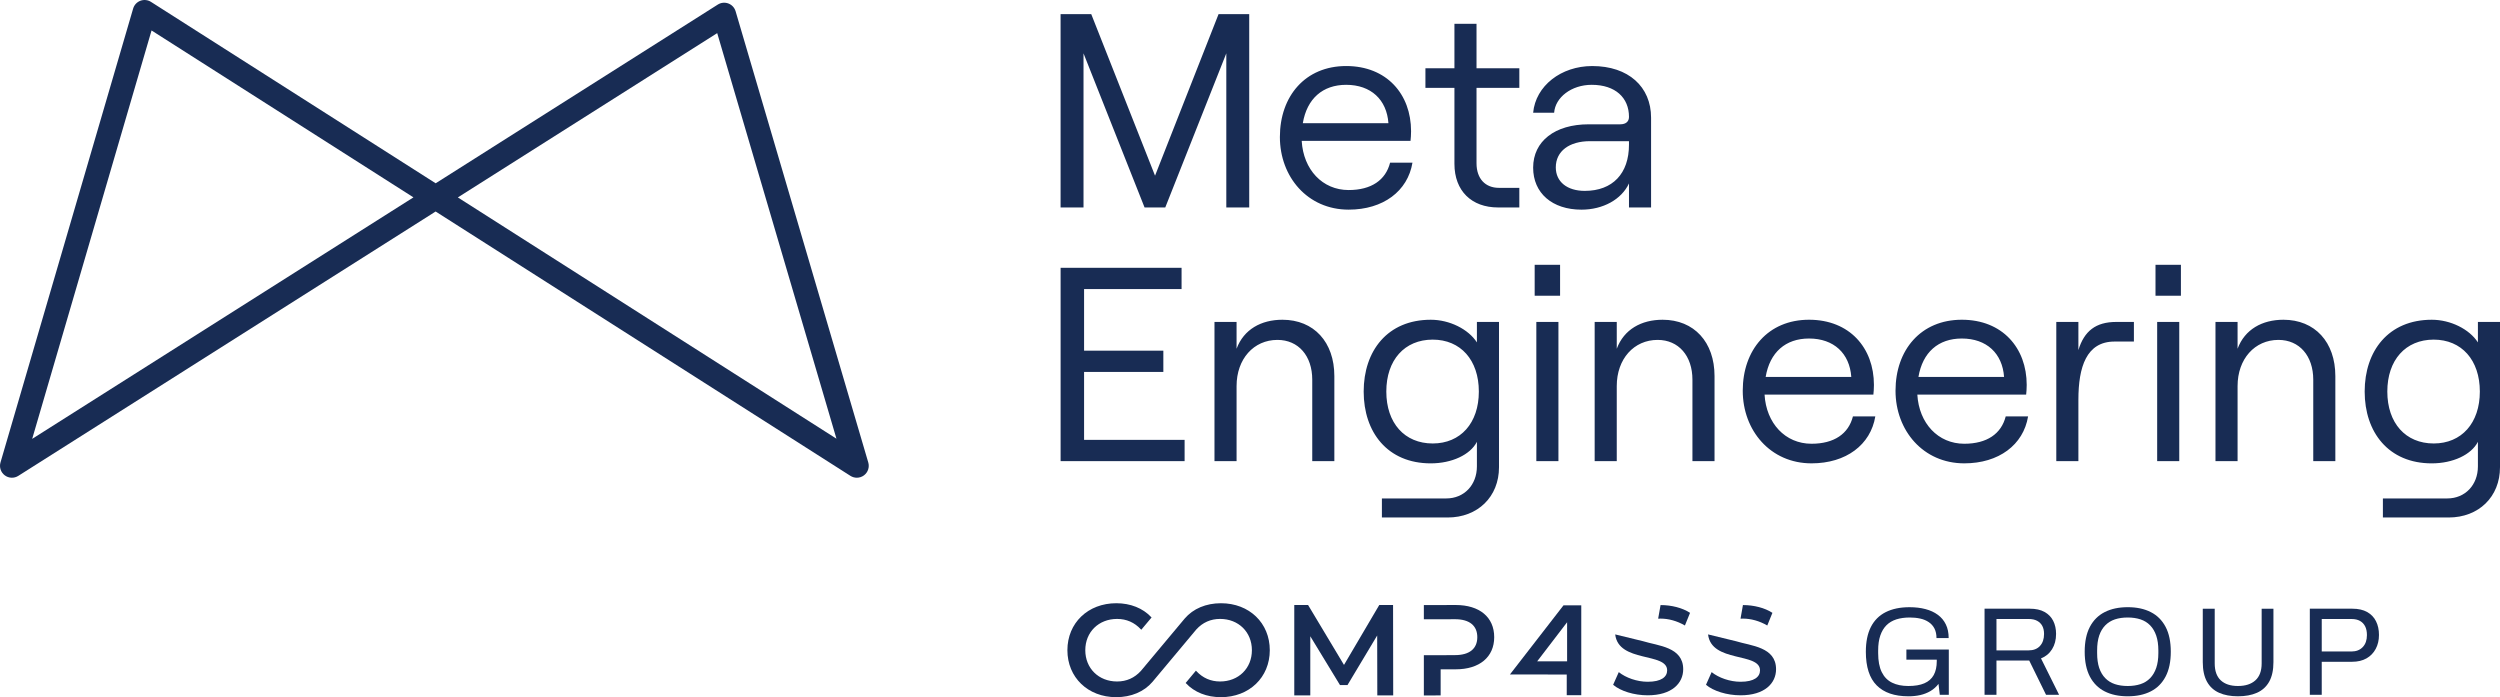
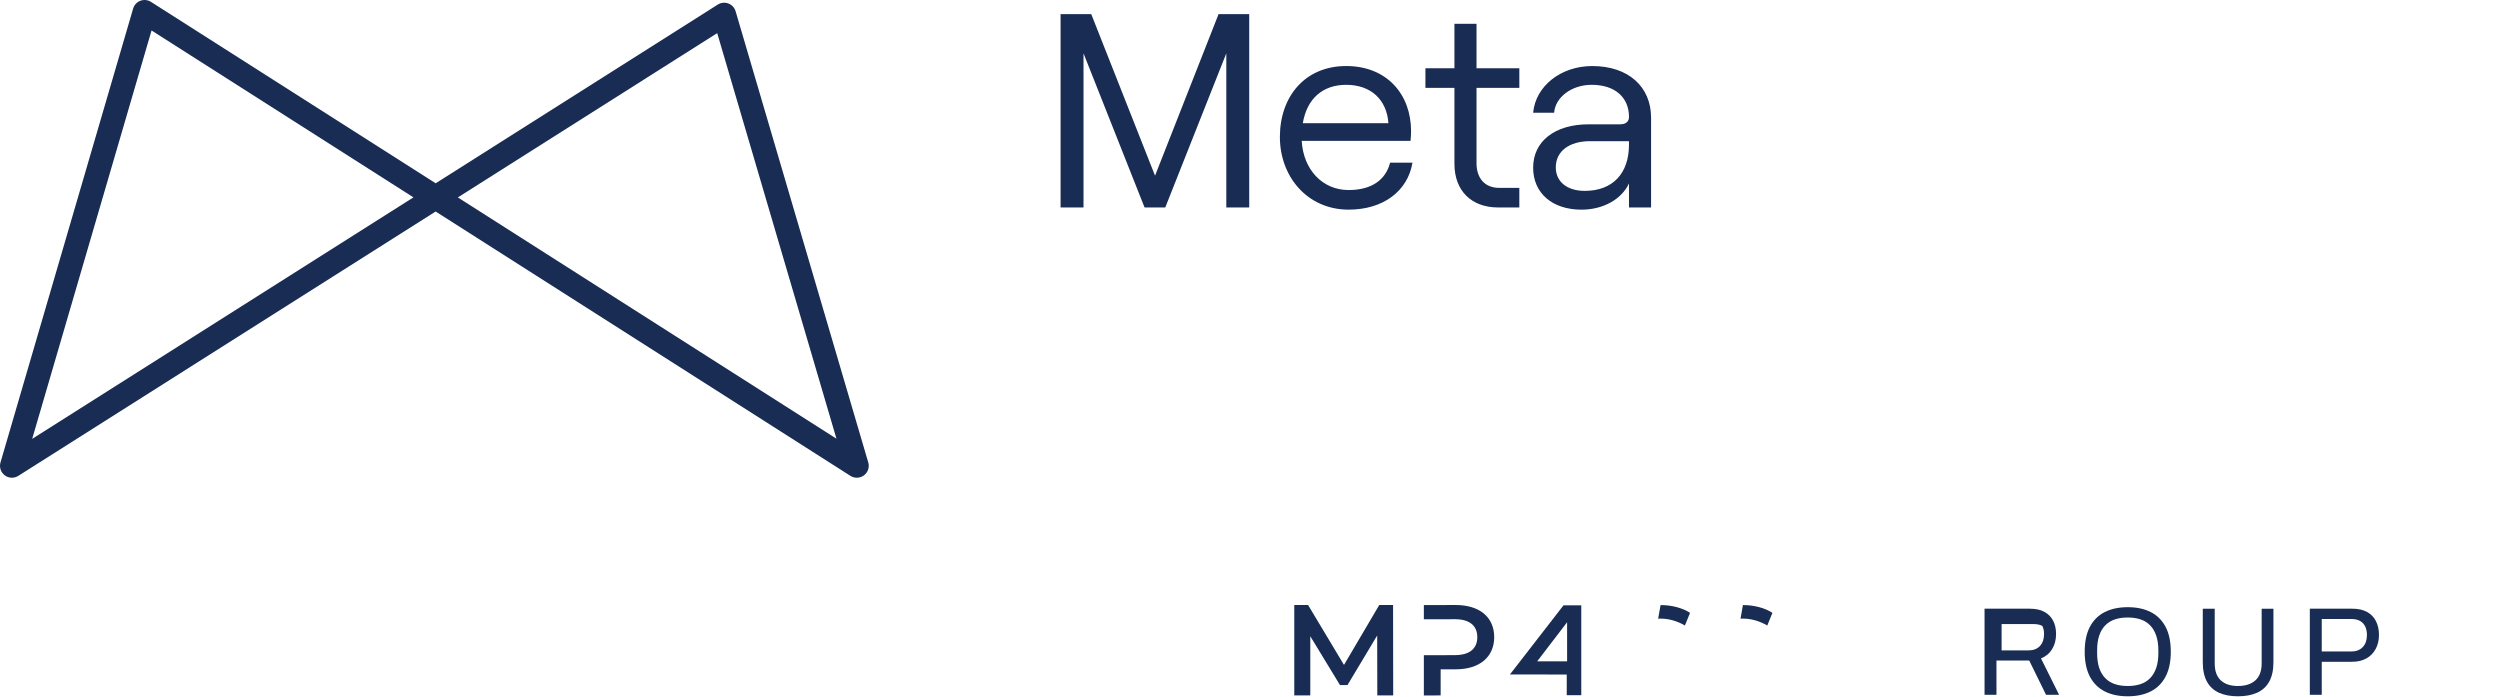
<svg xmlns="http://www.w3.org/2000/svg" id="uuid-085fa694-f806-4756-8c94-85cc5fb81579" viewBox="0 0 299.691 83.576">
  <defs>
    <style>.uuid-e3a81fb5-6ece-4914-b9ad-b6d6f5f856fb{fill:#182c54;}</style>
  </defs>
  <g id="uuid-0eaf3046-3d95-4a31-9e19-292866948ec2">
    <path class="uuid-e3a81fb5-6ece-4914-b9ad-b6d6f5f856fb" d="M104.084,55.437L88.181,1.35c-.126-.43-.447-.775-.866-.933-.418-.158-.888-.111-1.267.13l-33.822,21.424L18.097.224c-.378-.241-.848-.29-1.269-.132-.42.158-.741.505-.868.936L.058,55.439c-.167.569.037,1.184.512,1.541.475.358,1.121.384,1.622.066l50.029-31.692,49.726,31.69c.236.15.502.223.768.223.303,0,.604-.096.858-.286.475-.358.679-.973.512-1.544h0ZM3.858,52.61L18.167,3.652l31.395,20.007L3.858,52.61h0ZM54.884,23.667L85.976,3.971l14.295,48.619-45.387-28.924h0Z" />
-     <path class="uuid-e3a81fb5-6ece-4914-b9ad-b6d6f5f856fb" d="M127.14,55.281h14.866v-2.549h-12.051v-8.145h9.502v-2.549h-9.502v-7.384h11.687v-2.549h-14.501v23.176h0ZM145.588,55.281h2.648v-9.006c0-3.245,2.053-5.529,4.9-5.529,2.516,0,4.172,1.92,4.172,4.768v9.767h2.649v-10.197c0-4.073-2.45-6.754-6.225-6.754-2.549,0-4.635,1.159-5.496,3.477v-3.212h-2.648v16.687h0ZM177.046,38.594v2.451c-1.026-1.589-3.278-2.715-5.529-2.715-5.198,0-8.045,3.741-8.045,8.608s2.847,8.608,8.045,8.608c2.516,0,4.735-1.026,5.529-2.583v2.947c0,2.218-1.523,3.841-3.675,3.841h-7.714v2.284h7.88c3.609,0,6.158-2.483,6.158-6.026v-17.415h-2.649ZM171.749,53.162c-3.377,0-5.563-2.451-5.563-6.225s2.185-6.224,5.563-6.224c3.344,0,5.529,2.45,5.529,6.224s-2.185,6.225-5.529,6.225h0ZM183.971,31.74v3.709h3.046v-3.709h-3.046ZM184.17,55.281h2.649v-16.687h-2.649v16.687h0ZM191.162,55.281h2.649v-9.006c0-3.245,2.052-5.529,4.9-5.529,2.516,0,4.172,1.92,4.172,4.768v9.767h2.649v-10.197c0-4.073-2.45-6.754-6.225-6.754-2.549,0-4.635,1.159-5.495,3.477v-3.212h-2.649v16.687h0ZM222.123,49.917c-.529,2.086-2.251,3.278-4.966,3.278-3.145,0-5.43-2.45-5.628-5.893h13.045c.033-.232.066-.795.066-1.159,0-4.436-2.914-7.814-7.78-7.814-4.9,0-7.946,3.609-7.946,8.509,0,4.768,3.311,8.707,8.244,8.707,4.138,0,7.085-2.218,7.648-5.628h-2.682ZM216.859,40.58c2.98,0,4.867,1.788,5.066,4.602h-10.264c.497-2.946,2.384-4.602,5.198-4.602h0ZM240.438,49.917c-.529,2.086-2.251,3.278-4.966,3.278-3.146,0-5.43-2.45-5.629-5.893h13.045c.034-.232.066-.795.066-1.159,0-4.436-2.914-7.814-7.78-7.814-4.9,0-7.946,3.609-7.946,8.509,0,4.768,3.311,8.707,8.244,8.707,4.138,0,7.085-2.218,7.648-5.628h-2.682ZM235.174,40.58c2.98,0,4.867,1.788,5.066,4.602h-10.264c.497-2.946,2.383-4.602,5.198-4.602h0ZM255.805,40.944v-2.351h-2.119c-2.45,0-3.841,1.093-4.536,3.377v-3.377h-2.649v16.687h2.649v-7.35c0-3.94.96-6.986,4.337-6.986h2.317ZM258.394,31.74v3.709h3.046v-3.709h-3.046ZM258.593,55.281h2.649v-16.687h-2.649v16.687h0ZM265.584,55.281h2.649v-9.006c0-3.245,2.053-5.529,4.9-5.529,2.516,0,4.172,1.92,4.172,4.768v9.767h2.648v-10.197c0-4.073-2.45-6.754-6.224-6.754-2.55,0-4.636,1.159-5.496,3.477v-3.212h-2.649v16.687h0ZM297.043,38.594v2.451c-1.027-1.589-3.278-2.715-5.529-2.715-5.199,0-8.046,3.741-8.046,8.608s2.847,8.608,8.046,8.608c2.516,0,4.734-1.026,5.529-2.583v2.947c0,2.218-1.524,3.841-3.675,3.841h-7.715v2.284h7.88c3.609,0,6.158-2.483,6.158-6.026v-17.415h-2.648ZM291.745,53.162c-3.377,0-5.562-2.451-5.562-6.225s2.185-6.224,5.562-6.224c3.344,0,5.529,2.45,5.529,6.224s-2.185,6.225-5.529,6.225h0Z" />
    <path class="uuid-e3a81fb5-6ece-4914-b9ad-b6d6f5f856fb" d="M127.14,24.868h2.748V6.394l7.317,18.474h2.483l7.317-18.474v18.474h2.747V1.692h-3.674l-7.616,19.369-7.648-19.369h-3.675v23.176h0ZM166.638,19.504c-.529,2.086-2.251,3.278-4.966,3.278-3.146,0-5.43-2.45-5.629-5.894h13.045c.033-.232.066-.794.066-1.159,0-4.436-2.914-7.813-7.78-7.813-4.9,0-7.946,3.609-7.946,8.509,0,4.768,3.311,8.707,8.244,8.707,4.138,0,7.085-2.219,7.648-5.629h-2.682ZM161.374,10.168c2.98,0,4.867,1.788,5.066,4.602h-10.264c.497-2.946,2.384-4.602,5.198-4.602h0ZM174.352,2.851v5.331h-3.477v2.351h3.477v9.105c0,3.245,2.053,5.231,5.231,5.231h2.549v-2.351h-2.45c-1.623,0-2.682-1.093-2.682-2.946v-9.038h5.132v-2.351h-5.132V2.851h-2.649ZM190.873,7.917c-3.741,0-6.787,2.383-7.085,5.595h2.516c.133-1.821,2.053-3.344,4.503-3.344,2.847,0,4.47,1.556,4.47,3.841,0,.529-.331.893-1.06.893h-3.774c-4.039,0-6.655,2.02-6.655,5.199,0,3.046,2.285,5.032,5.794,5.032,2.583,0,4.8-1.225,5.695-3.146v2.881h2.648v-10.76c0-3.709-2.715-6.191-7.052-6.191h0ZM189.979,22.882c-2.119,0-3.476-1.093-3.476-2.814,0-1.953,1.622-3.145,4.105-3.145h4.668v.43c0,3.443-1.954,5.529-5.298,5.529h0Z" />
    <polygon class="uuid-e3a81fb5-6ece-4914-b9ad-b6d6f5f856fb" points="165.34 72.527 161.113 79.709 156.809 72.527 155.153 72.527 155.153 83.363 157.073 83.363 157.073 76.273 160.634 82.124 161.531 82.124 165.092 76.179 165.107 83.363 167.012 83.363 166.996 72.527 165.34 72.527" />
    <path class="uuid-e3a81fb5-6ece-4914-b9ad-b6d6f5f856fb" d="M170.686,72.537l3.821-.011c2.849,0,4.613,1.455,4.613,3.855,0,2.384-1.765,3.855-4.613,3.855h-1.808v3.127s-2.013.011-2.013.011v-4.83s2.013,0,2.013,0l1.716-.011c1.765,0,2.678-.789,2.678-2.152,0-1.362-.913-2.152-2.678-2.152l-1.716.011h-2.013s0-1.702,0-1.702Z" />
-     <path class="uuid-e3a81fb5-6ece-4914-b9ad-b6d6f5f856fb" d="M146.37,72.313c-1.794,0-3.338.65-4.349,1.832l-5.256,6.283c-.765.84-1.725,1.266-2.852,1.266-2.209,0-3.812-1.577-3.812-3.75,0-2.173,1.603-3.75,3.812-3.75,1.123,0,2.083.421,2.852,1.25l.045.049,1.235-1.472-.036-.038c-1.007-1.077-2.495-1.671-4.189-1.671-3.398,0-5.864,2.369-5.864,5.631,0,3.263,2.46,5.631,5.848,5.631,1.794,0,3.338-.651,4.349-1.832l5.256-6.284c.765-.84,1.725-1.265,2.852-1.265,2.209,0,3.812,1.577,3.812,3.75,0,2.173-1.603,3.75-3.812,3.75-1.124,0-2.083-.421-2.852-1.25l-.045-.049-1.23,1.477.035.037c1.007,1.075,2.493,1.667,4.185,1.667,3.397,0,5.864-2.368,5.864-5.631,0-3.263-2.459-5.631-5.848-5.631Z" />
    <path class="uuid-e3a81fb5-6ece-4914-b9ad-b6d6f5f856fb" d="M198.773,74.165c.099-.005.201-.008.308-.008.916,0,1.953.27,2.9.826l.616-1.518c-.916-.601-2.238-.931-3.5-.931-.012,0-.023.001-.035.001l-.289,1.63Z" />
-     <path class="uuid-e3a81fb5-6ece-4914-b9ad-b6d6f5f856fb" d="M196.939,76.859l-3.315-.808c.395,3.432,6.228,2.118,6.228,4.31,0,.781-.691,1.367-2.329,1.367-1.292,0-2.629-.481-3.47-1.157l-.676,1.518c.871.751,2.509,1.262,4.147,1.262,2.885,0,4.252-1.442,4.252-3.125,0-2.678-2.998-2.798-4.836-3.367" />
    <path class="uuid-e3a81fb5-6ece-4914-b9ad-b6d6f5f856fb" d="M208.647,74.165c.099-.005.201-.008.308-.008.916,0,1.953.27,2.9.826l.616-1.518c-.916-.601-2.238-.931-3.5-.931-.012,0-.023.001-.035.001l-.289,1.63Z" />
-     <path class="uuid-e3a81fb5-6ece-4914-b9ad-b6d6f5f856fb" d="M208.071,76.859l-3.315-.808c.395,3.432,6.228,2.118,6.228,4.31,0,.781-.691,1.367-2.329,1.367-1.292,0-2.629-.481-3.47-1.157l-.676,1.518c.871.751,2.509,1.262,4.147,1.262,2.884,0,4.252-1.442,4.252-3.125,0-2.678-2.998-2.798-4.836-3.367" />
    <path class="uuid-e3a81fb5-6ece-4914-b9ad-b6d6f5f856fb" d="M187.859,74.591v4.689s-3.589,0-3.589,0l3.589-4.689ZM187.425,72.569l-6.422,8.286,6.812.003v2.483h1.742v-10.772h-2.132Z" />
-     <path class="uuid-e3a81fb5-6ece-4914-b9ad-b6d6f5f856fb" d="M228.769,83.469c-1.664,0-2.93-.435-3.798-1.309-.868-.871-1.3-2.214-1.3-4.031,0-1.182.199-2.171.6-2.964.401-.79.995-1.387,1.776-1.782.784-.395,1.735-.594,2.858-.594.703,0,1.337.075,1.91.227.572.149,1.067.376,1.484.684.414.305.737.687.961,1.151.227.46.339,1.008.339,1.639h-1.459c0-.442-.081-.821-.239-1.135-.162-.317-.389-.575-.687-.774-.295-.202-.638-.345-1.029-.429-.392-.087-.806-.128-1.247-.128-.603,0-1.138.075-1.611.224-.47.152-.868.386-1.188.706-.32.323-.566.734-.737,1.235s-.255,1.098-.255,1.791v.314c0,.933.143,1.692.429,2.274s.7,1.005,1.241,1.269c.541.267,1.191.398,1.953.398.774,0,1.409-.106,1.913-.323.501-.215.874-.541,1.12-.983s.37-.998.37-1.67v-.18h-3.642v-1.219h5.085v5.43h-1.082l-.152-1.309c-.271.351-.591.638-.961.858-.373.221-.781.379-1.225.482-.448.1-.921.149-1.424.149Z" />
-     <path class="uuid-e3a81fb5-6ece-4914-b9ad-b6d6f5f856fb" d="M237.901,83.289v-10.32h5.43c.703,0,1.288.128,1.751.383.467.258.815.613,1.048,1.07.23.457.345.98.345,1.571,0,.712-.162,1.325-.482,1.835-.32.513-.762.877-1.325,1.098l2.168,4.364h-1.564l-2.015-4.105h-3.928v4.105h-1.428ZM239.329,77.964h3.866c.572,0,1.023-.177,1.347-.526.327-.351.491-.834.491-1.446,0-.379-.072-.7-.211-.961s-.345-.463-.616-.61c-.274-.146-.61-.218-1.011-.218h-3.866v3.76Z" />
+     <path class="uuid-e3a81fb5-6ece-4914-b9ad-b6d6f5f856fb" d="M237.901,83.289v-10.32h5.43c.703,0,1.288.128,1.751.383.467.258.815.613,1.048,1.07.23.457.345.98.345,1.571,0,.712-.162,1.325-.482,1.835-.32.513-.762.877-1.325,1.098l2.168,4.364h-1.564l-2.015-4.105h-3.928v4.105h-1.428ZM239.329,77.964h3.866c.572,0,1.023-.177,1.347-.526.327-.351.491-.834.491-1.446,0-.379-.072-.7-.211-.961c-.274-.146-.61-.218-1.011-.218h-3.866v3.76Z" />
    <path class="uuid-e3a81fb5-6ece-4914-b9ad-b6d6f5f856fb" d="M255.066,83.469c-1.073,0-1.994-.196-2.762-.588-.768-.389-1.359-.983-1.776-1.773-.414-.793-.622-1.785-.622-2.98,0-1.204.208-2.199.622-2.986.417-.787,1.008-1.378,1.776-1.767.768-.392,1.689-.588,2.762-.588s1.994.196,2.759.588c.768.389,1.359.98,1.776,1.767s.625,1.782.625,2.986c0,1.194-.208,2.186-.625,2.98-.417.79-1.008,1.384-1.776,1.773-.765.392-1.686.588-2.759.588ZM255.066,82.235c.56,0,1.07-.075,1.527-.224.454-.149.84-.389,1.157-.715s.56-.737.731-1.232c.168-.498.255-1.085.255-1.77v-.314c0-.694-.087-1.288-.255-1.782-.171-.498-.414-.908-.731-1.235s-.703-.563-1.157-.715c-.457-.149-.967-.224-1.527-.224-.572,0-1.085.075-1.536.224-.451.152-.837.389-1.157.715s-.563.737-.731,1.235c-.165.495-.246,1.089-.246,1.782v.314c0,.684.081,1.272.246,1.77.168.495.411.905.731,1.232s.706.566,1.157.715.964.224,1.536.224Z" />
    <path class="uuid-e3a81fb5-6ece-4914-b9ad-b6d6f5f856fb" d="M268.275,83.469c-.874,0-1.627-.14-2.258-.42-.631-.283-1.117-.725-1.452-1.331s-.504-1.387-.504-2.342v-6.407h1.431v6.559c0,.902.243,1.58.728,2.031.488.451,1.173.675,2.056.675.893,0,1.589-.224,2.09-.675s.753-1.129.753-2.031v-6.559h1.412v6.407c0,.955-.171,1.735-.51,2.342-.342.606-.83,1.048-1.468,1.331-.634.28-1.396.42-2.277.42Z" />
    <path class="uuid-e3a81fb5-6ece-4914-b9ad-b6d6f5f856fb" d="M276.893,83.289v-10.32h5.101c.709,0,1.303.134,1.773.398.473.267.827.634,1.061,1.107.236.47.355,1.017.355,1.639,0,.631-.131,1.191-.392,1.676-.261.488-.628.865-1.104,1.135s-1.045.407-1.707.407h-3.658v3.956h-1.428ZM278.321,78.098h3.567c.56,0,1.011-.174,1.347-.526s.504-.834.504-1.443c0-.411-.072-.759-.211-1.039-.14-.28-.345-.498-.616-.653s-.613-.233-1.023-.233h-3.567v3.894Z" />
  </g>
</svg>